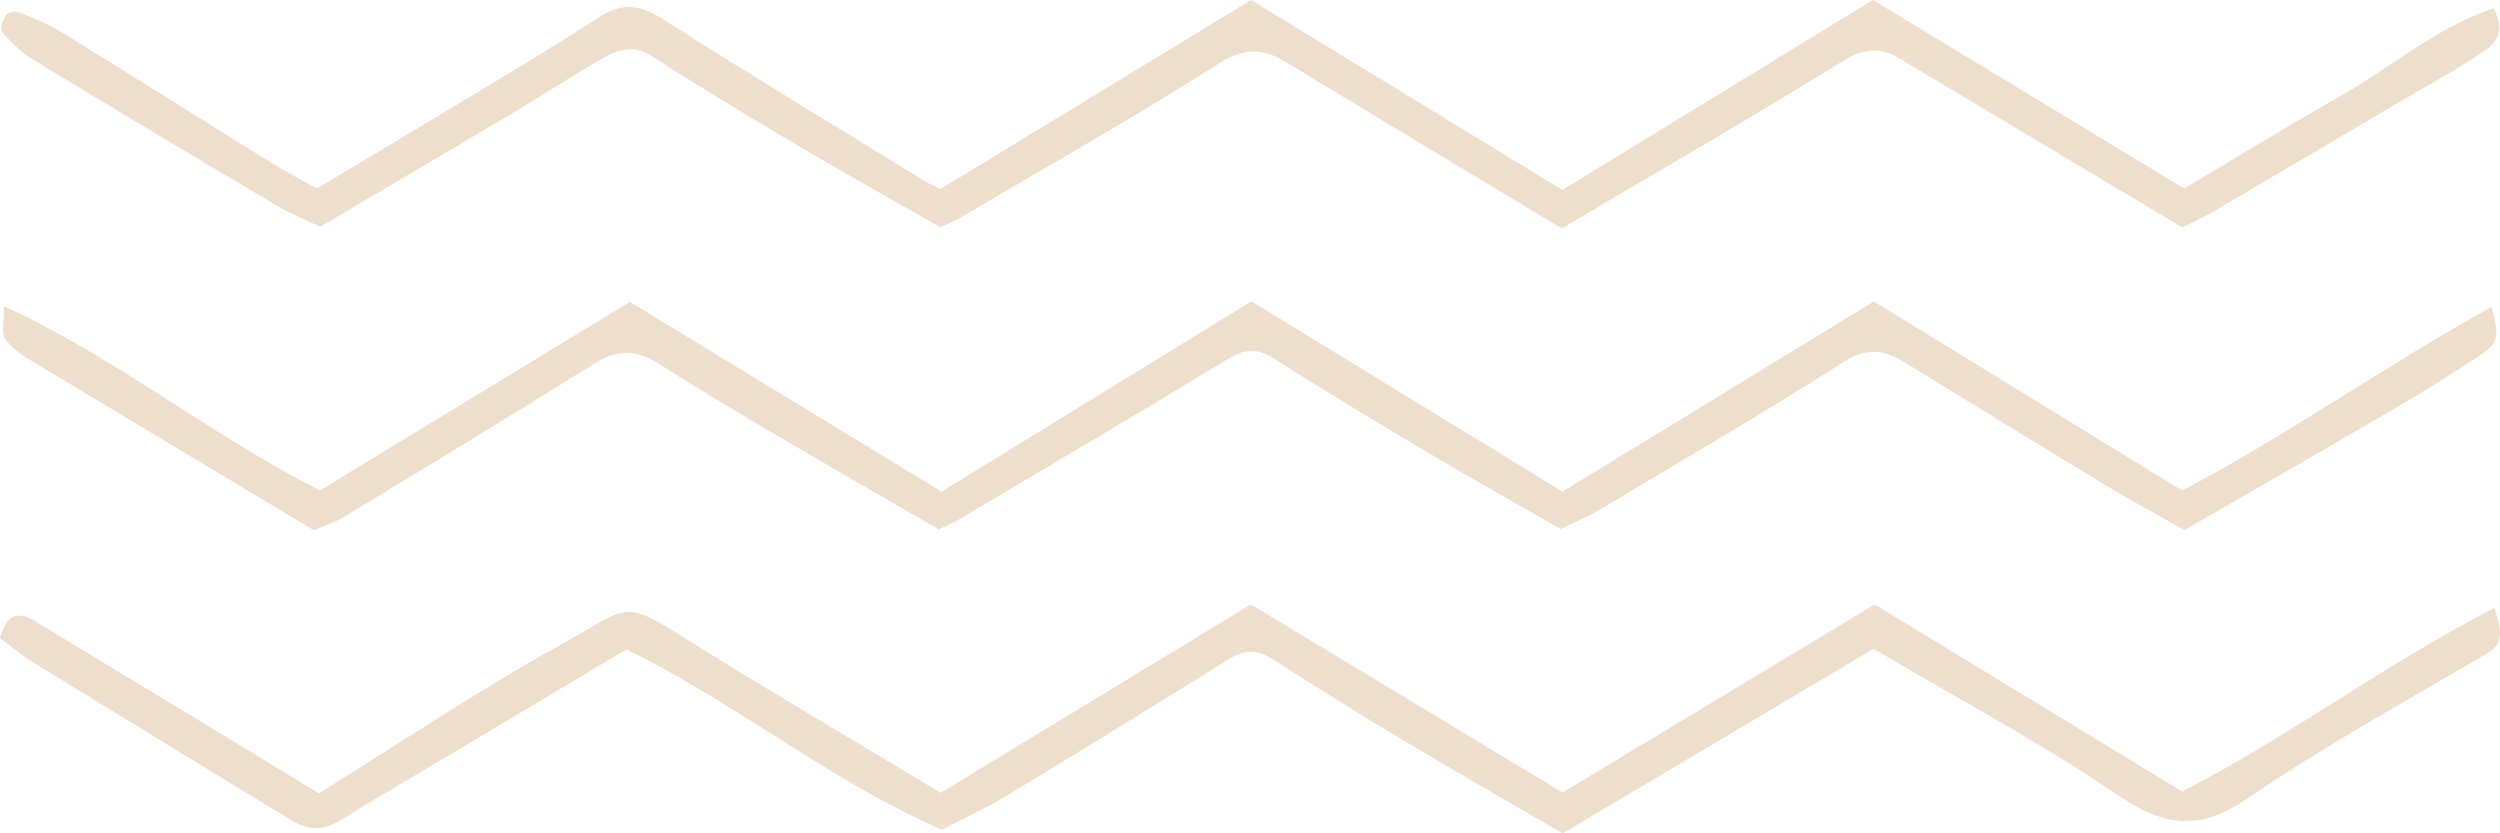
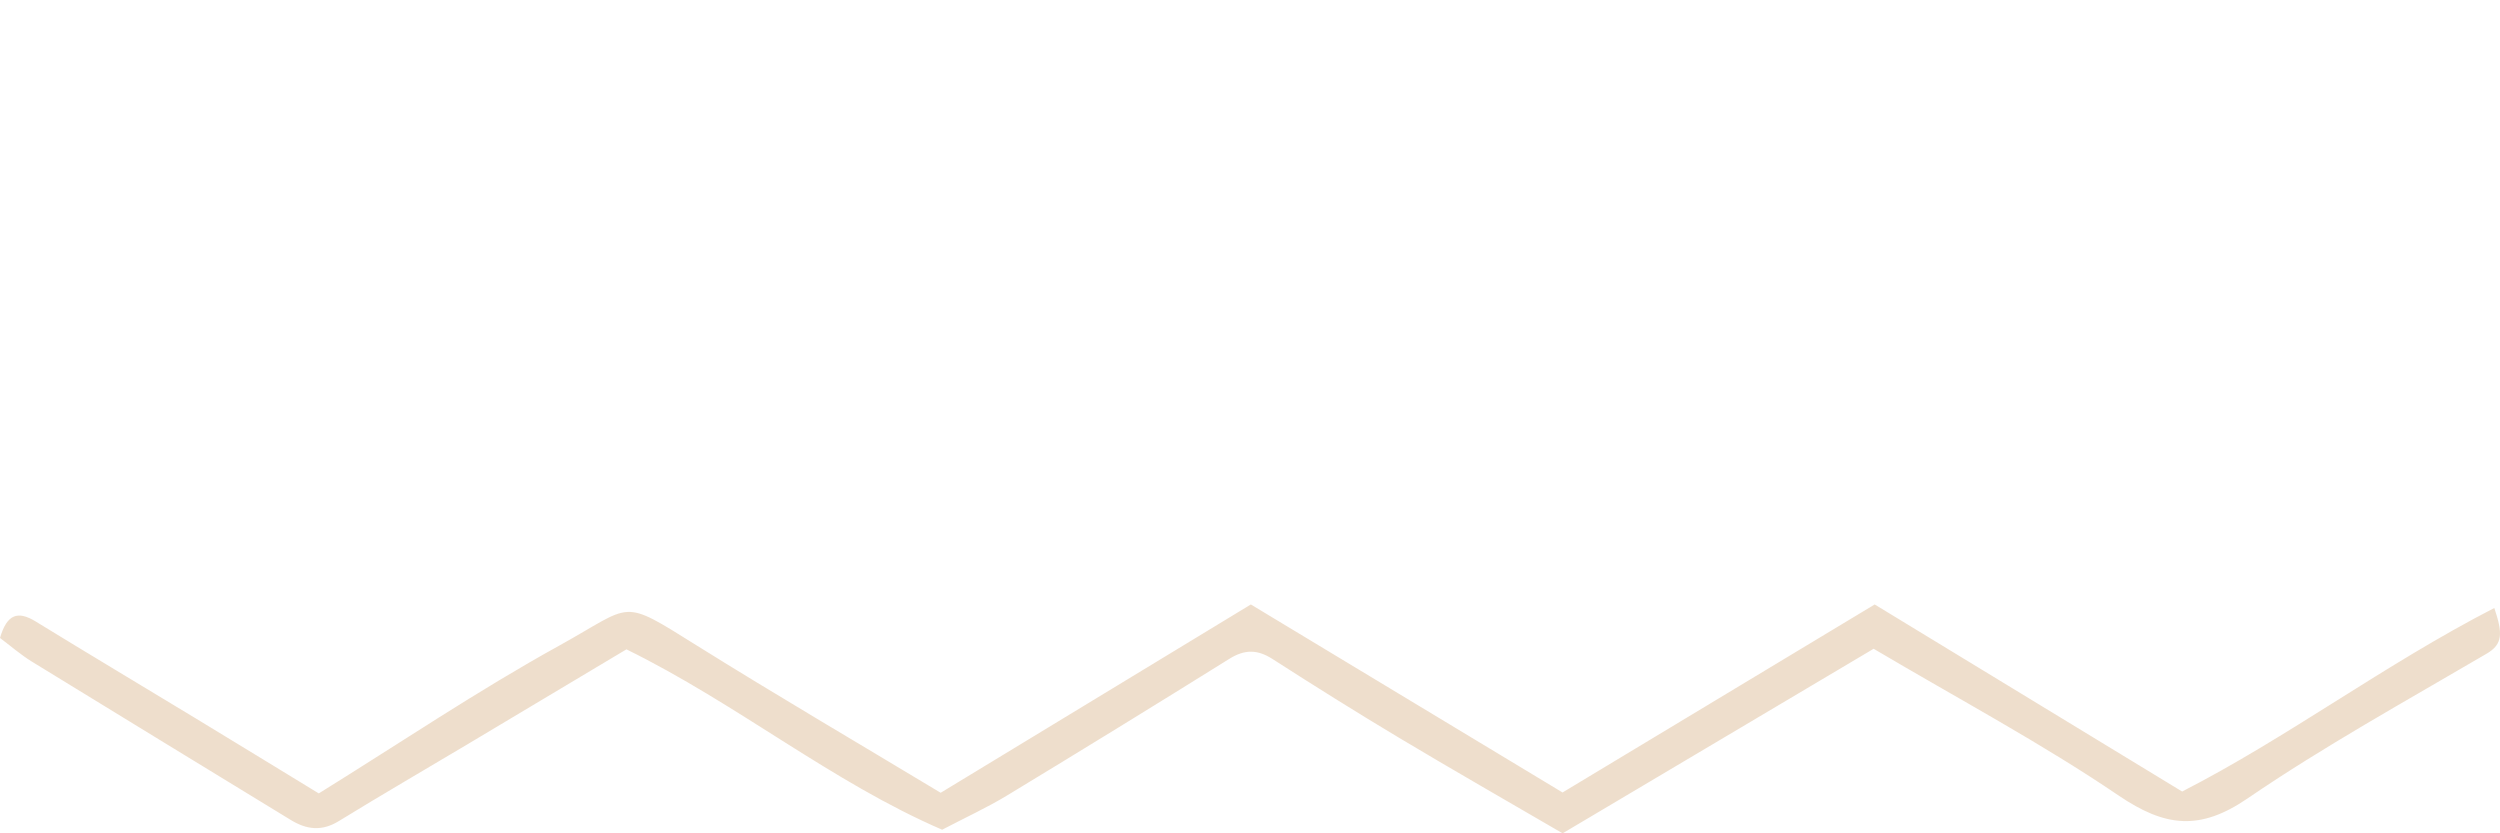
<svg xmlns="http://www.w3.org/2000/svg" width="225" height="75" viewBox="0 0 225 75" fill="none">
  <path d="M224.487 54.72C225.246 56.975 225.273 57.965 223.809 58.824C216.569 63.075 209.191 67.139 202.268 71.867C197.968 74.804 194.838 74.421 190.676 71.597C183.748 66.897 176.318 62.939 168.627 58.389C159.507 63.8 150.155 69.352 140.636 75C135.566 72.045 130.716 69.275 125.924 66.406C122.083 64.109 118.289 61.728 114.523 59.309C113.166 58.438 112.017 58.437 110.644 59.293C103.999 63.437 97.327 67.539 90.629 71.597C88.83 72.687 86.906 73.568 84.794 74.674C74.862 70.391 66.342 63.332 56.379 58.441C51.593 61.3 46.811 64.161 42.025 67.015C38.179 69.308 34.305 71.556 30.49 73.9C28.963 74.838 27.598 74.671 26.168 73.796C18.409 69.05 10.638 64.323 2.89 59.559C1.849 58.919 0.915 58.101 0 57.417C0.628 55.256 1.612 54.953 3.211 55.933C7.978 58.859 12.783 61.725 17.567 64.626C21.266 66.869 24.956 69.129 28.69 71.407C36.038 66.852 43.004 62.15 50.331 58.105C57.084 54.377 55.759 53.757 62.738 58.113C69.86 62.559 77.108 66.802 84.66 71.35C93.825 65.786 103.121 60.143 112.576 54.402C121.828 59.983 131.145 65.603 140.629 71.323C149.985 65.689 159.324 60.063 168.723 54.402C177.96 60.023 187.037 65.546 196.391 71.237C205.856 66.399 214.578 59.818 224.487 54.72Z" fill="#DEBF9B" fill-opacity="0.5" />
-   <path d="M196.609 47.708C194.369 46.441 191.92 45.132 189.547 43.697C183.443 40.007 177.377 36.252 171.286 32.539C169.496 31.448 167.957 31.273 165.897 32.591C158.71 37.189 151.323 41.473 143.994 45.848C142.917 46.491 141.747 46.977 140.458 47.615C136.254 45.196 131.991 42.802 127.787 40.307C123.337 37.665 118.915 34.974 114.542 32.207C112.983 31.22 111.827 31.504 110.324 32.42C102.319 37.296 94.235 42.043 86.174 46.825C85.7 47.106 85.179 47.307 84.482 47.641C79.685 44.861 74.835 42.084 70.02 39.249C66.406 37.121 62.794 34.983 59.262 32.723C57.246 31.433 55.513 31.453 53.462 32.738C45.996 37.419 38.453 41.976 30.919 46.545C30.103 47.041 29.152 47.316 28.231 47.707C19.621 42.55 11.103 37.462 2.609 32.336C1.785 31.838 0.926 31.211 0.427 30.426C0.093 29.898 0.364 28.985 0.364 27.552C10.705 32.35 19.103 39.242 28.789 44.141C38.082 38.489 47.376 32.836 56.691 27.17C66.063 32.876 75.249 38.469 84.741 44.248C93.923 38.608 103.192 32.915 112.629 27.118C121.887 32.782 131.061 38.396 140.624 44.247C149.734 38.681 159.016 33.011 168.64 27.13C177.707 32.691 186.875 38.313 196.388 44.148C205.764 39.232 214.644 32.937 224.238 27.618C225.007 30.439 224.828 30.966 222.92 32.181C220.679 33.608 218.447 35.052 216.155 36.392C209.76 40.13 203.337 43.817 196.609 47.708Z" fill="#DEBF9B" fill-opacity="0.5" />
-   <path d="M84.655 17.007C93.968 11.339 103.162 5.743 112.596 0.002C121.91 5.684 131.202 11.352 140.613 17.094C149.841 11.45 159.02 5.835 168.559 0C177.787 5.588 187.109 11.233 196.575 16.966C201.318 14.151 205.949 11.304 210.672 8.625C215.225 6.042 219.254 2.47 224.415 0.753C225.782 3.293 224.137 4.254 222.803 5.118C220.339 6.712 217.752 8.117 215.22 9.606C209.791 12.803 204.368 16.012 198.93 19.195C198.094 19.684 197.198 20.071 196.403 20.468C187.836 15.347 179.435 10.321 171.028 5.303C169.337 4.293 167.898 4.241 166.002 5.412C157.668 10.56 149.178 15.456 140.555 20.555C132.314 15.591 124.047 10.633 115.807 5.63C113.703 4.353 112.042 4.222 109.69 5.719C102.02 10.604 94.085 15.074 86.245 19.693C85.769 19.974 85.24 20.165 84.621 20.451C80.404 18.04 76.132 15.661 71.924 13.171C67.469 10.536 63.032 7.866 58.681 5.063C56.899 3.915 55.448 4.535 53.981 5.387C51.441 6.863 48.987 8.485 46.461 9.988C40.684 13.424 34.887 16.825 28.812 20.408C27.688 19.867 26.258 19.304 24.953 18.532C17.605 14.178 10.272 9.796 2.971 5.362C1.927 4.728 1.014 3.824 0.196 2.906C-0.016 2.668 0.248 1.838 0.507 1.41C0.661 1.154 1.31 0.956 1.604 1.071C2.904 1.58 4.232 2.091 5.415 2.819C11.734 6.707 18.006 10.671 24.309 14.584C25.617 15.396 26.988 16.108 28.515 16.97C32.699 14.467 36.908 11.973 41.094 9.439C45.404 6.831 49.734 4.253 53.967 1.525C56.013 0.207 57.62 0.422 59.65 1.717C67.436 6.683 75.345 11.455 83.215 16.289C83.681 16.575 84.196 16.78 84.655 17.007Z" fill="#DEBF9B" fill-opacity="0.5" />
</svg>